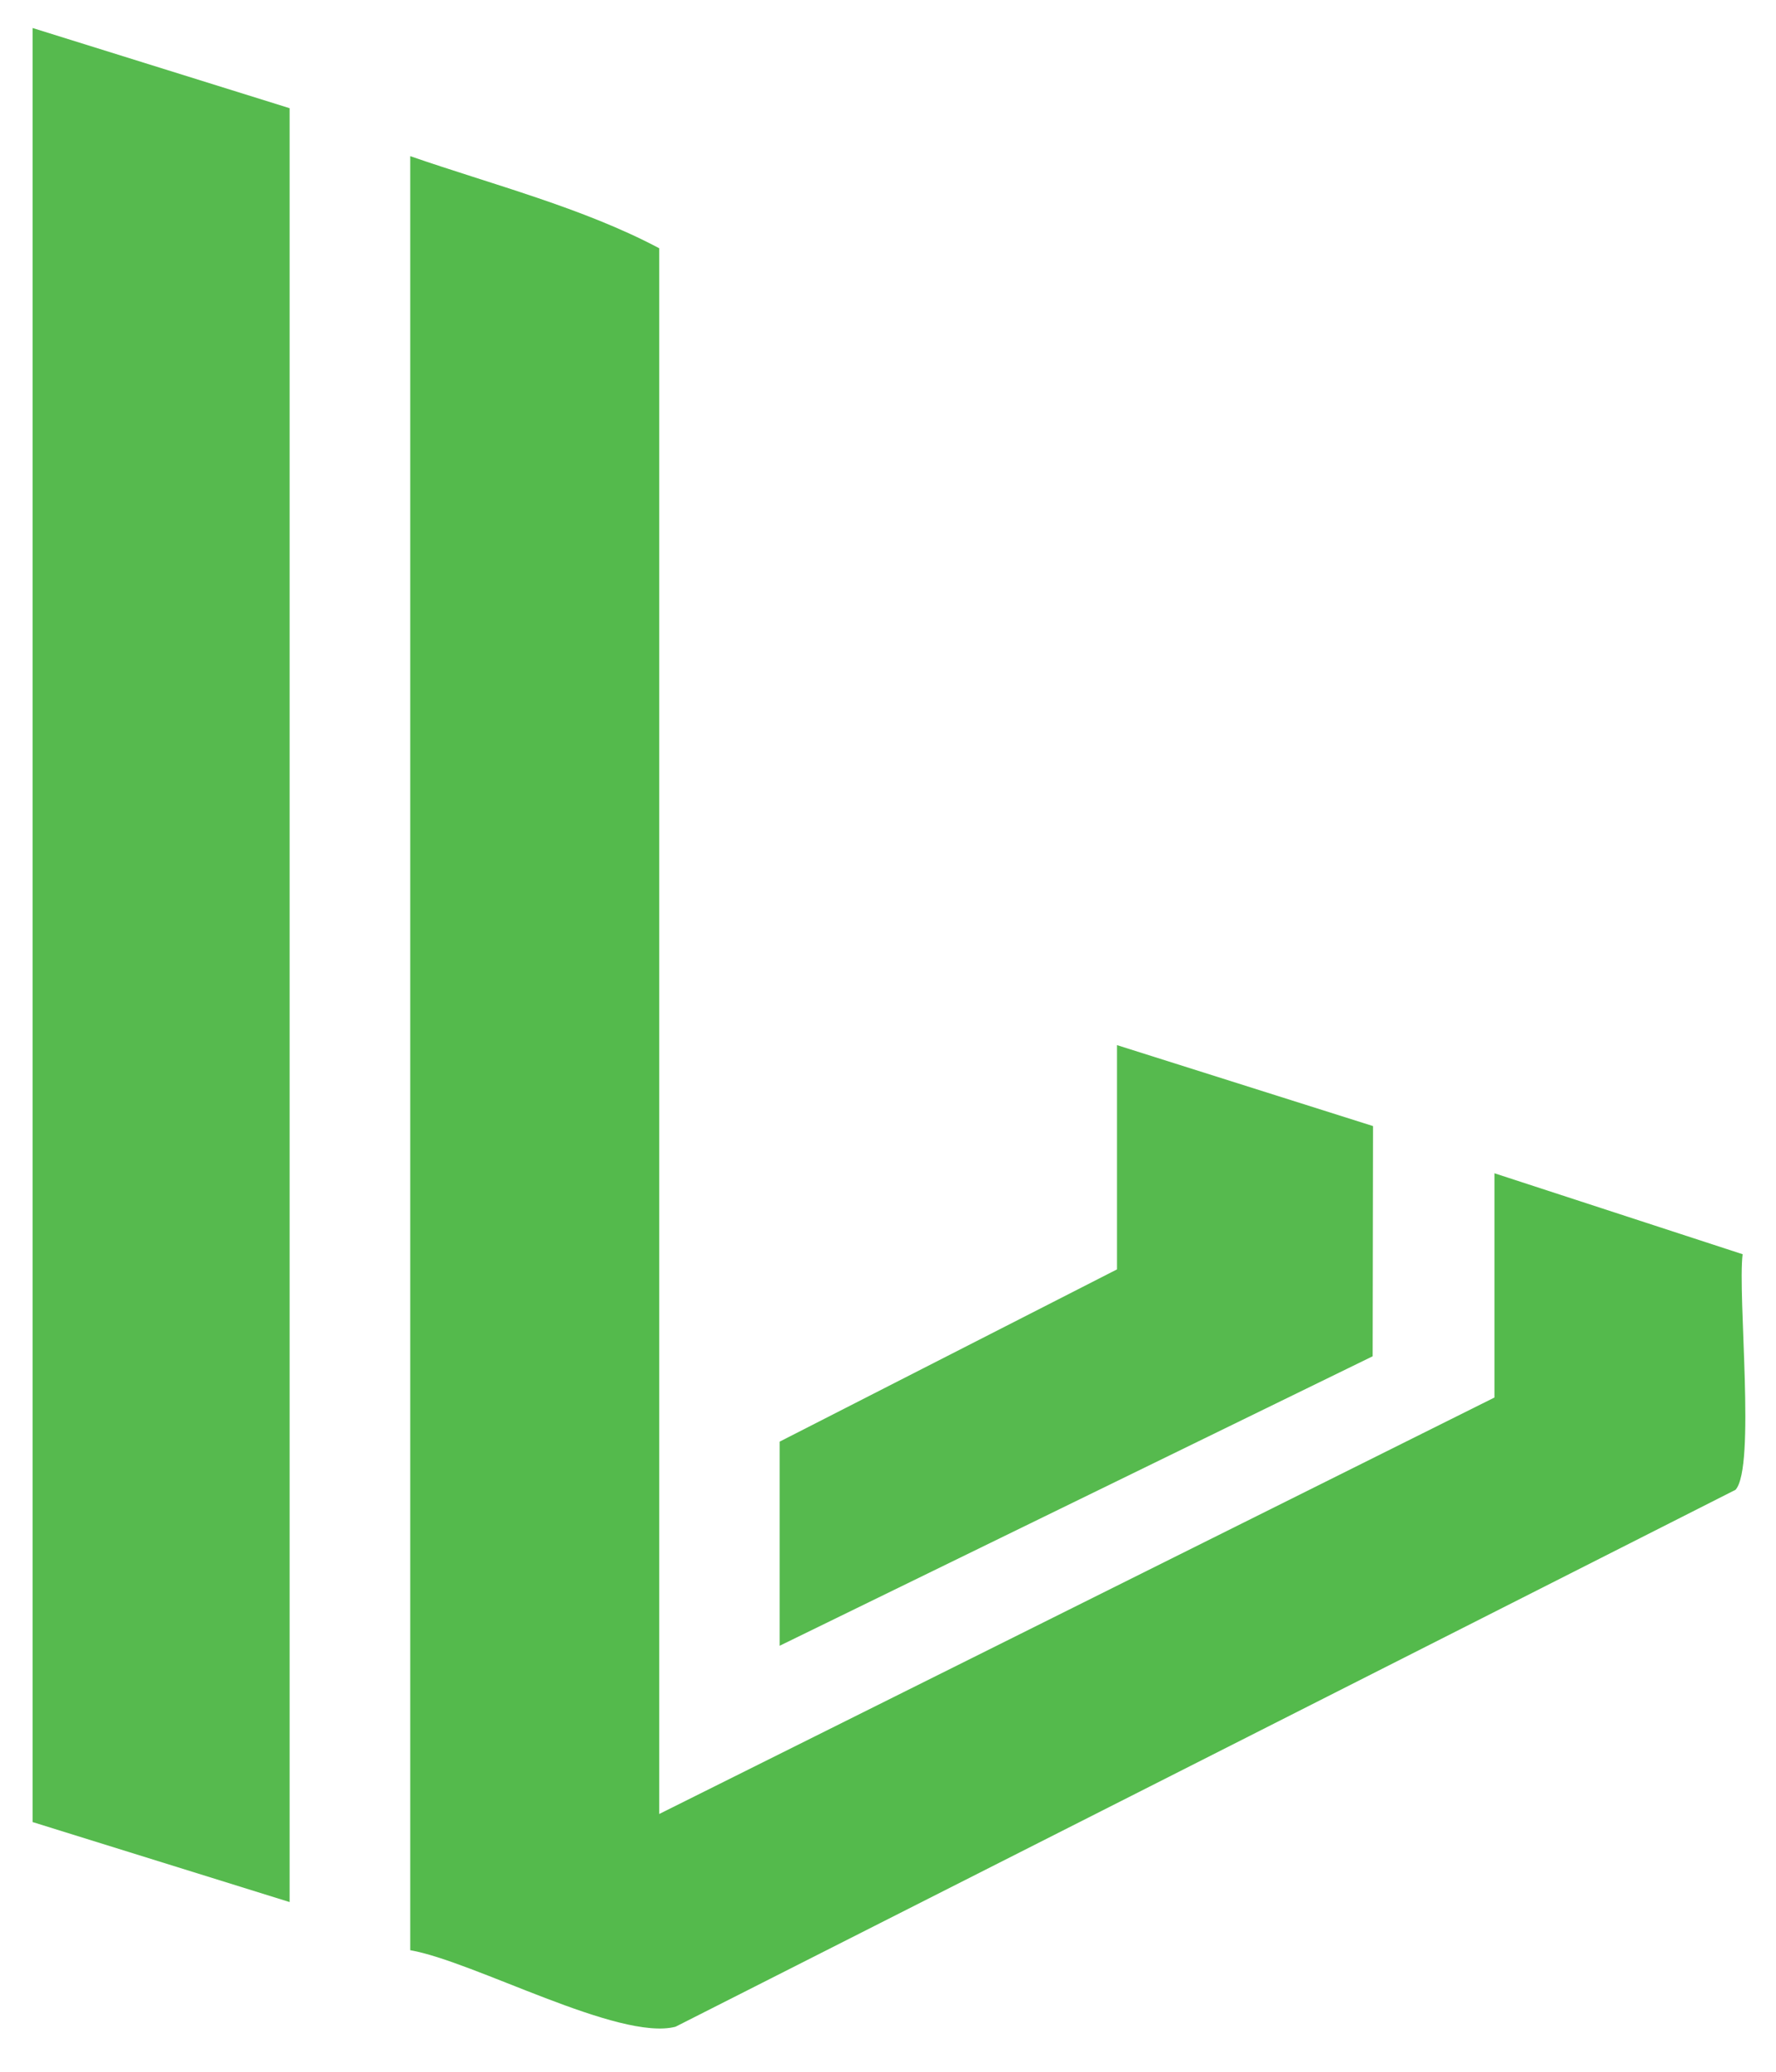
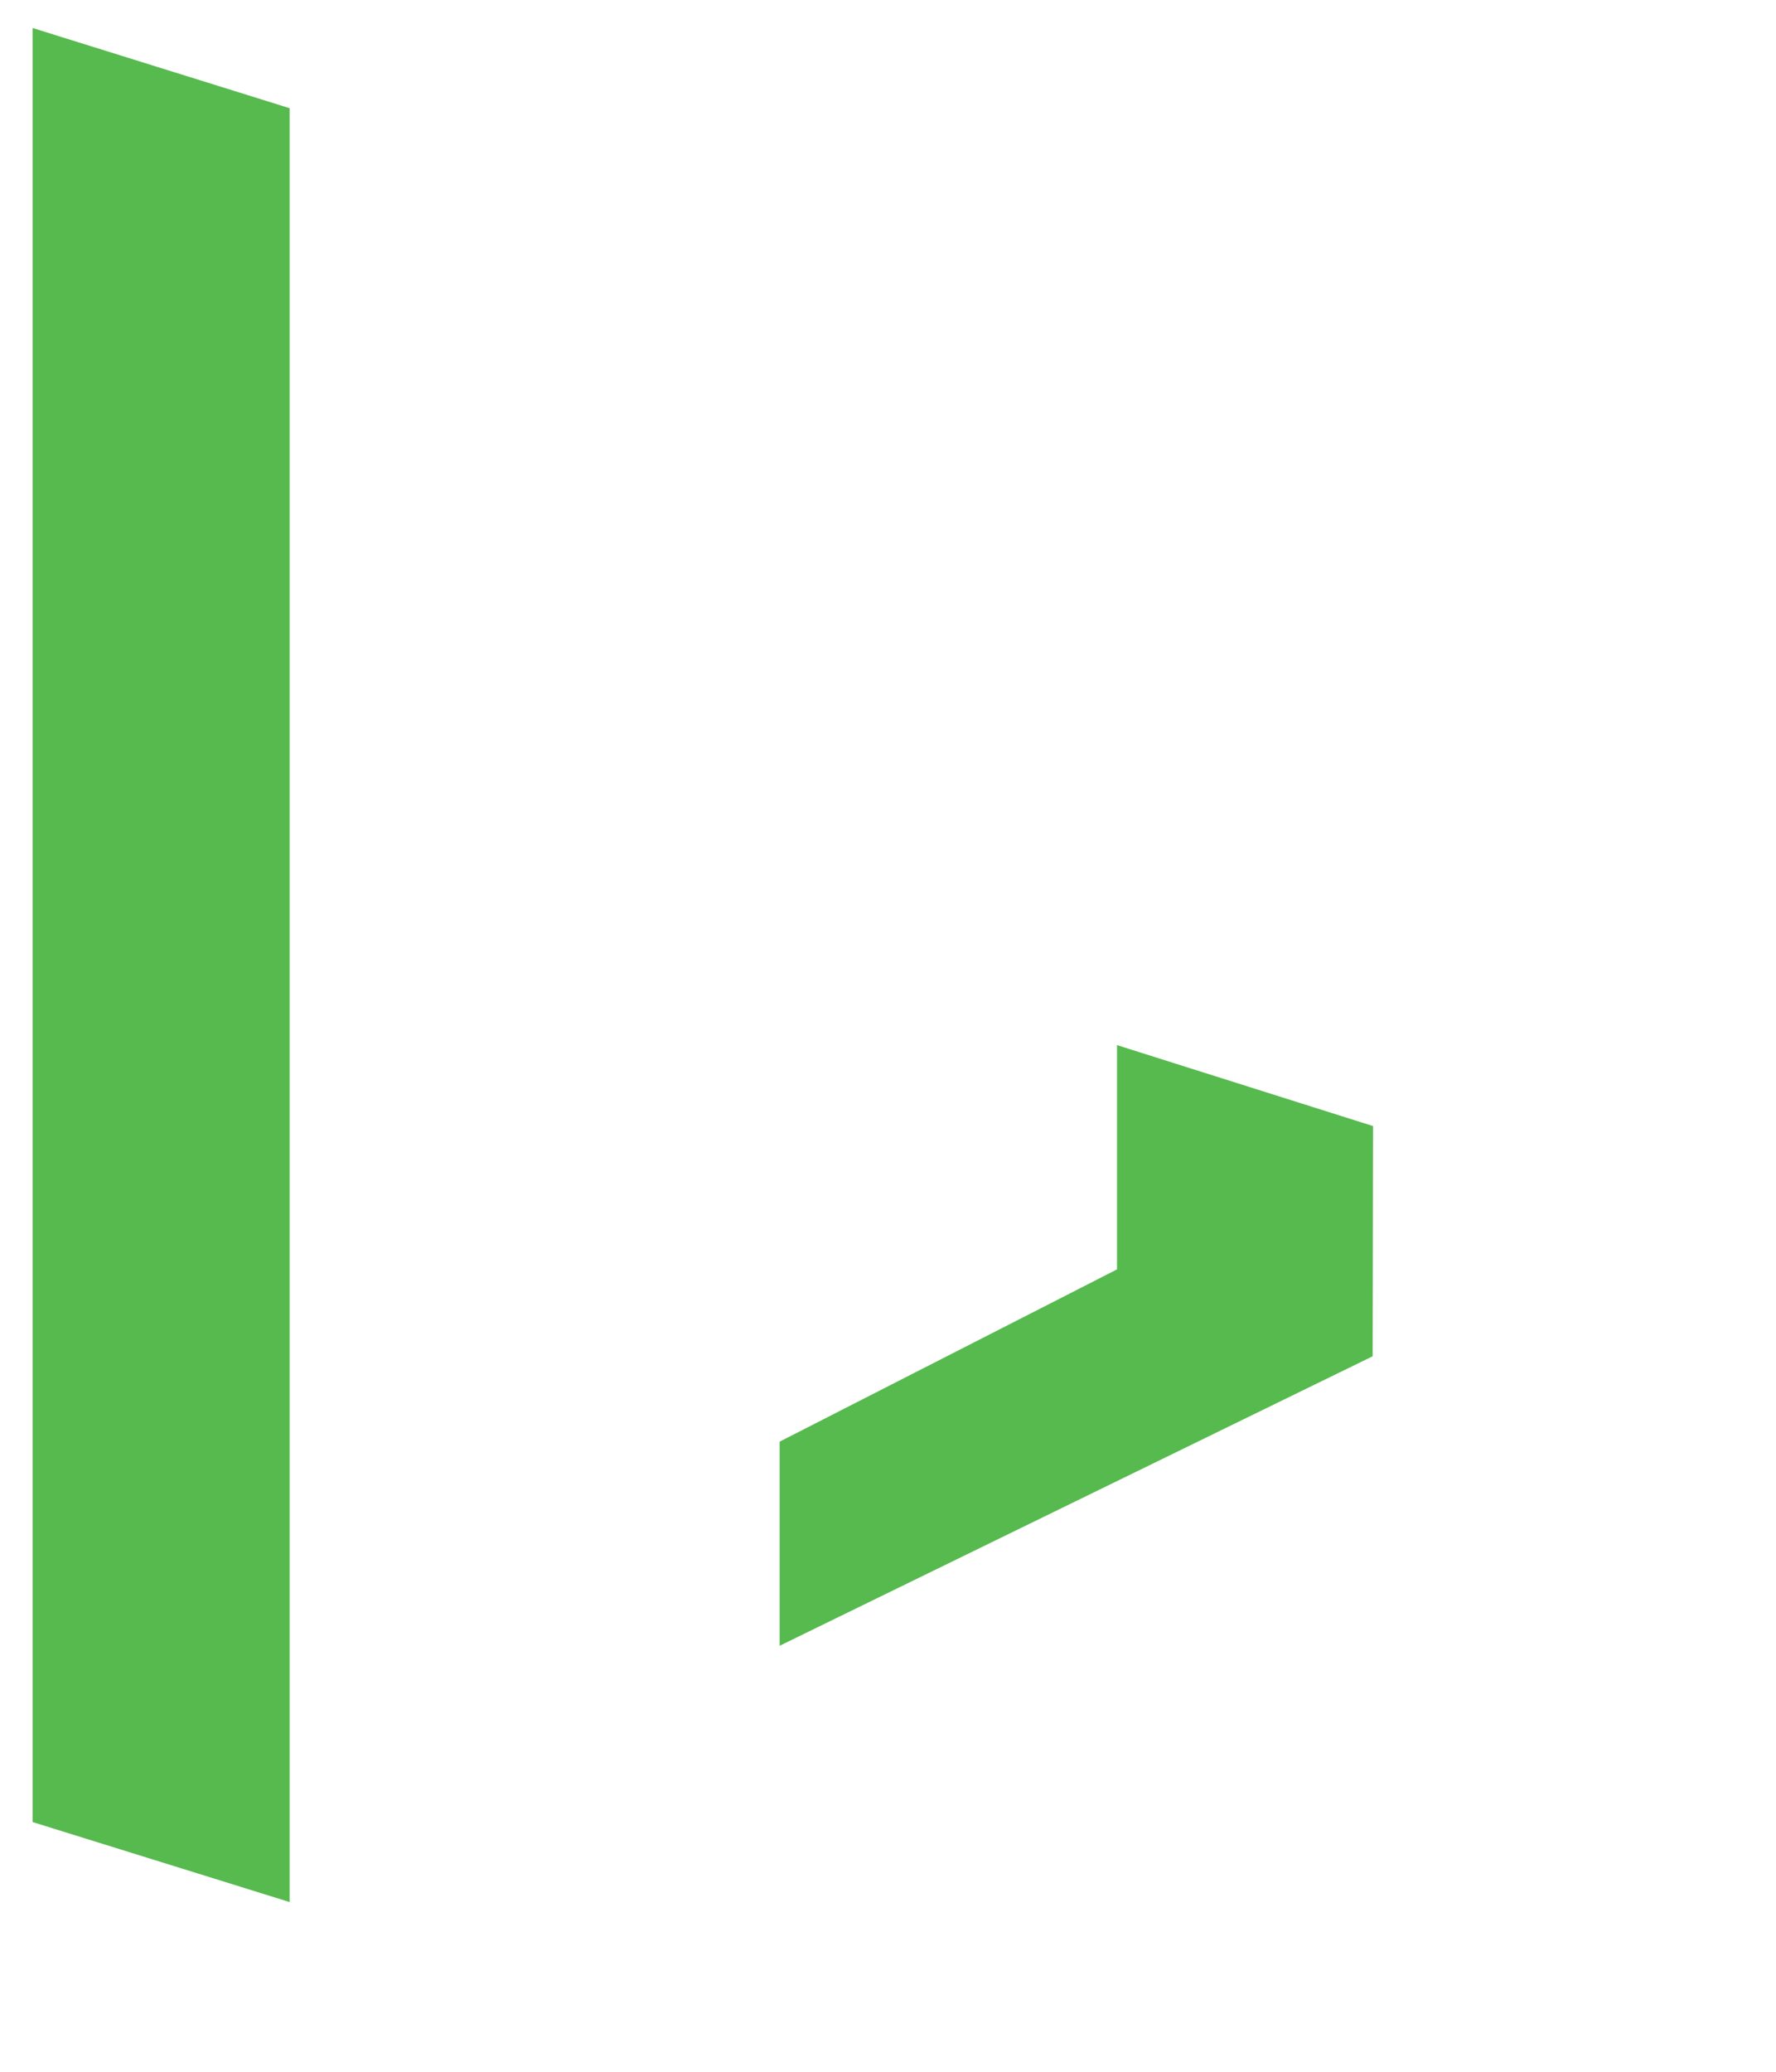
<svg xmlns="http://www.w3.org/2000/svg" id="Layer_1" version="1.1" viewBox="0 0 926 1080">
  <defs>
    <style>
      .st0 {
        fill: #54ba4c;
      }

      .st1 {
        fill: #56ba4e;
      }
    </style>
  </defs>
  <polygon class="st1" points="17 14.6 151 56.4 151 991.5 17 949.8 17 14.6" />
-   <path class="st0" d="M343.7,945.6l435.5-217.1v-116.9l129.4,42.2c-2.7,21.7,6.9,111-3.7,122.8l-552.7,279.9c-29.5,7.6-105.1-34.1-138.3-39.9V81.4c43,14.9,90,26.9,129.8,48v816.2Z" />
  <polygon class="st1" points="582.4 544.8 715.9 587 715.7 707 406.5 857.9 406.5 751.5 582.4 661.7 582.4 544.8" />
</svg>